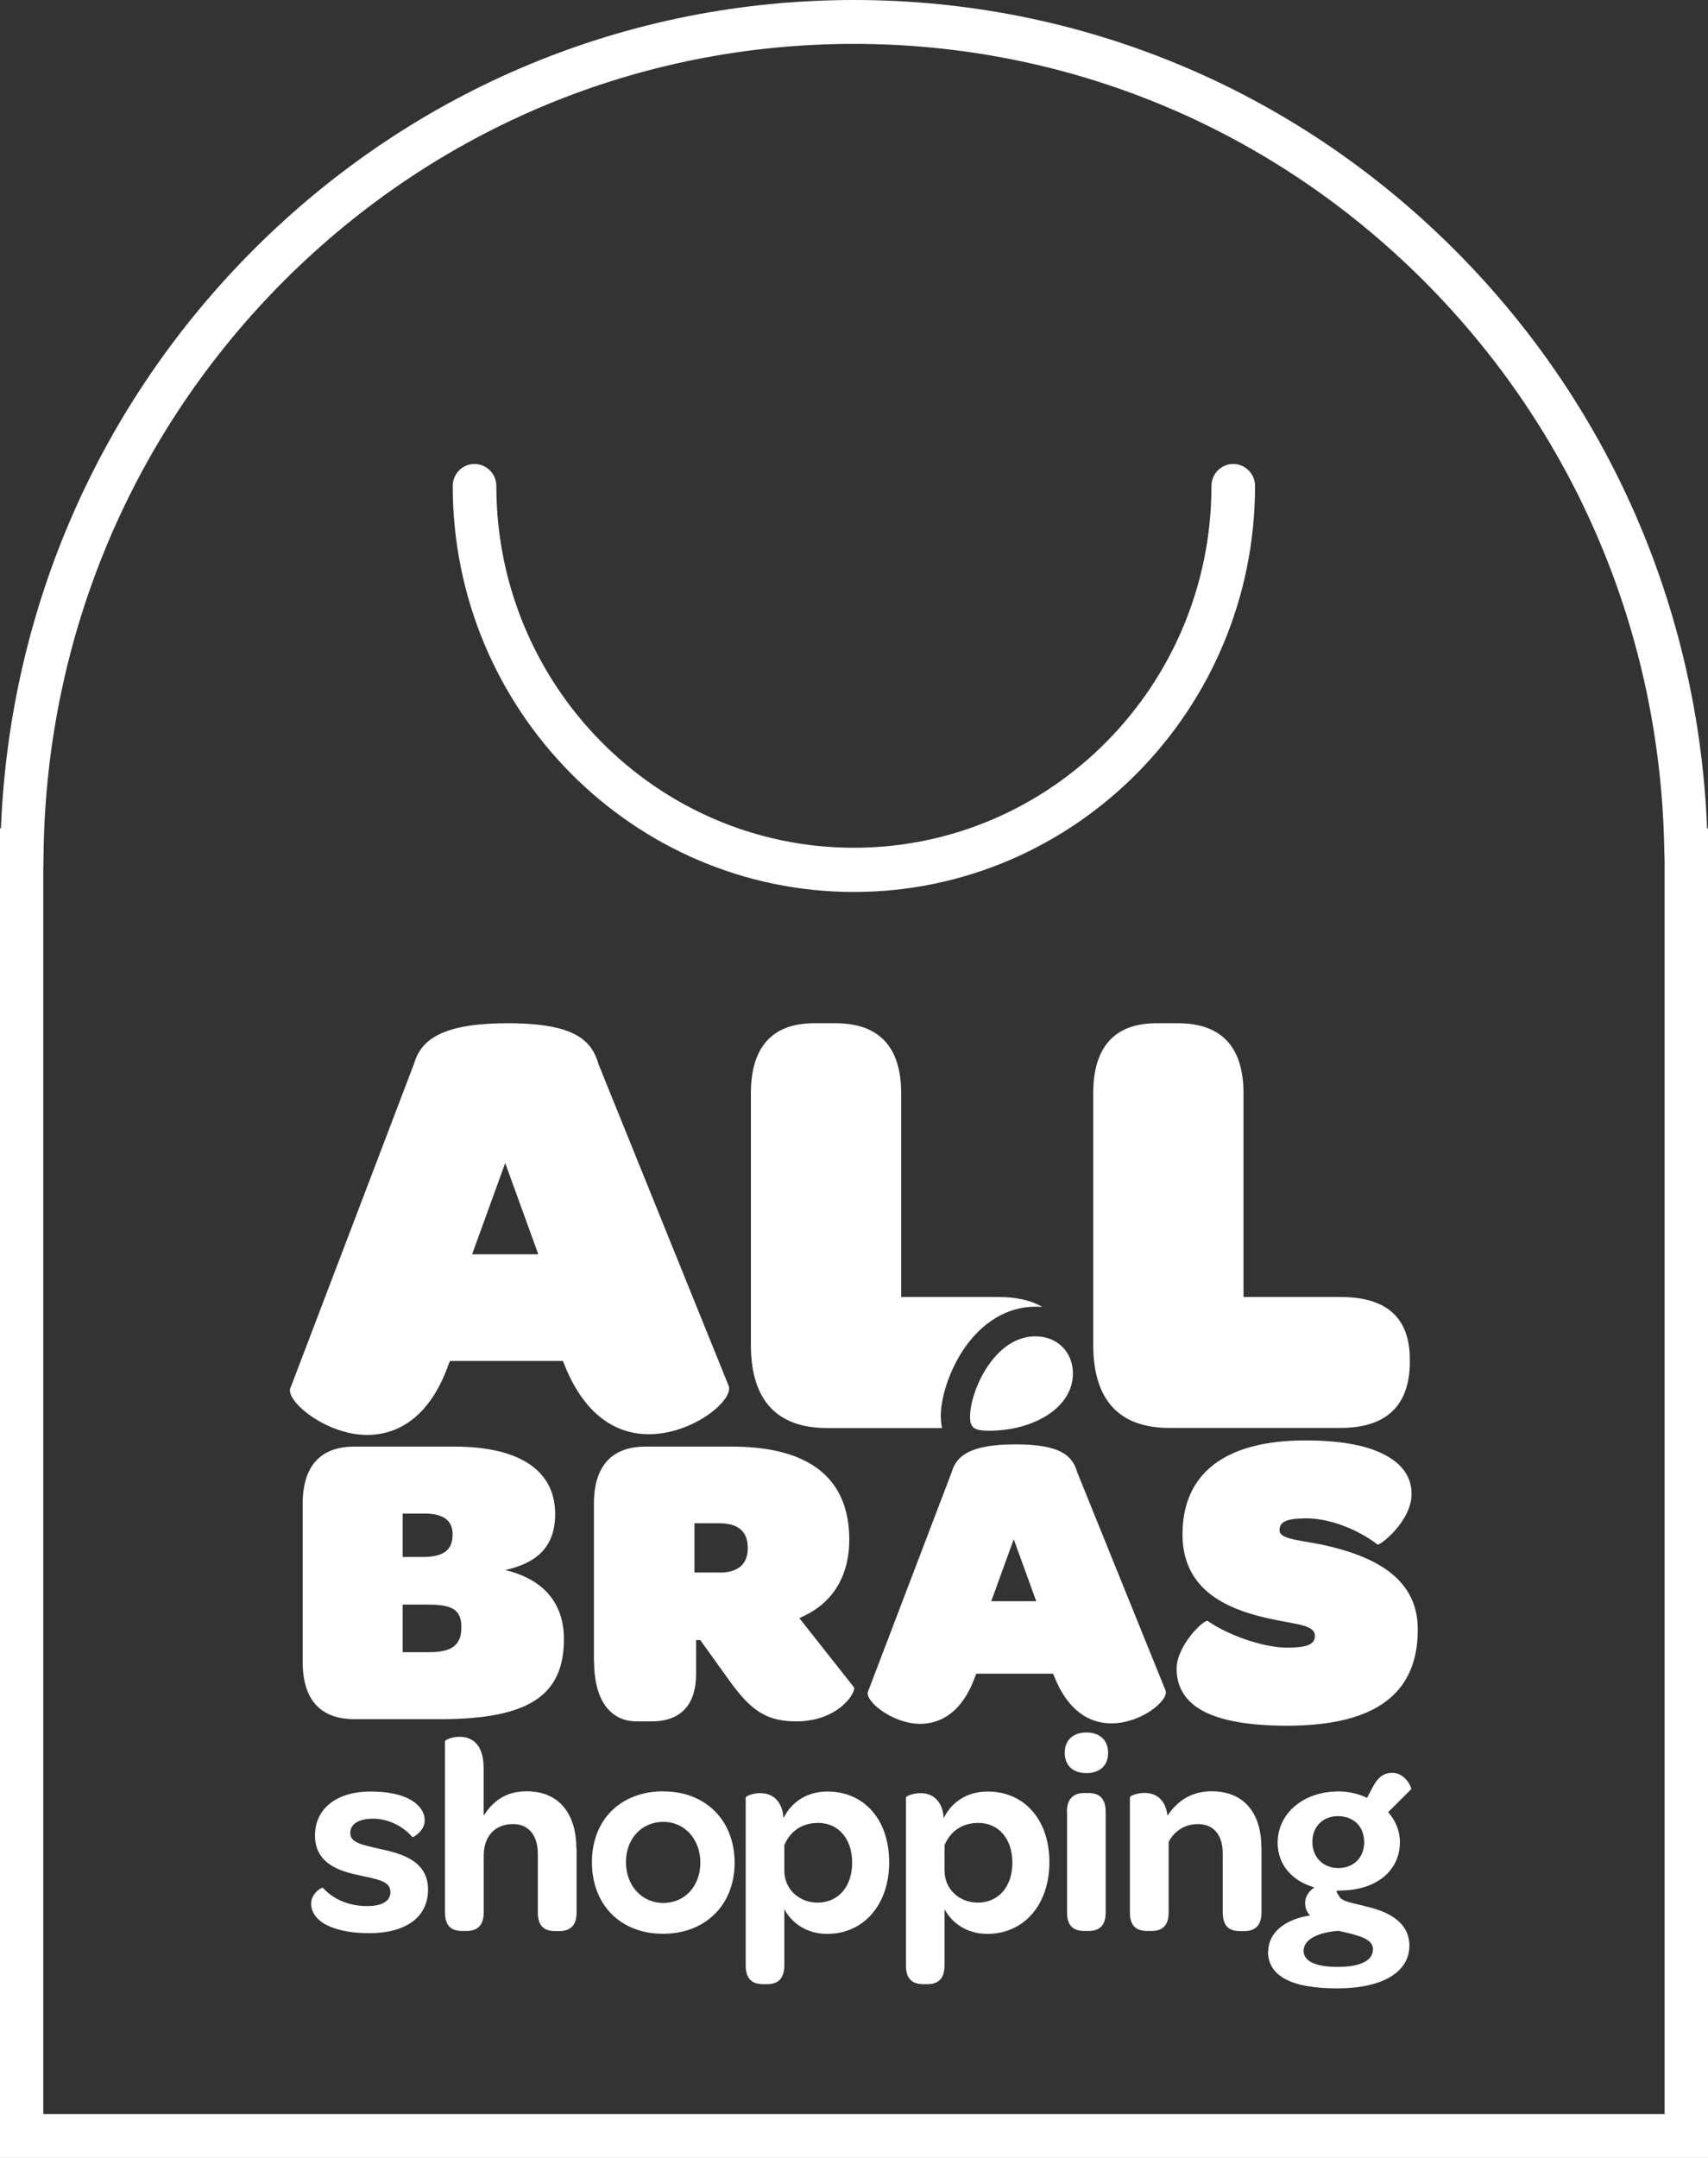
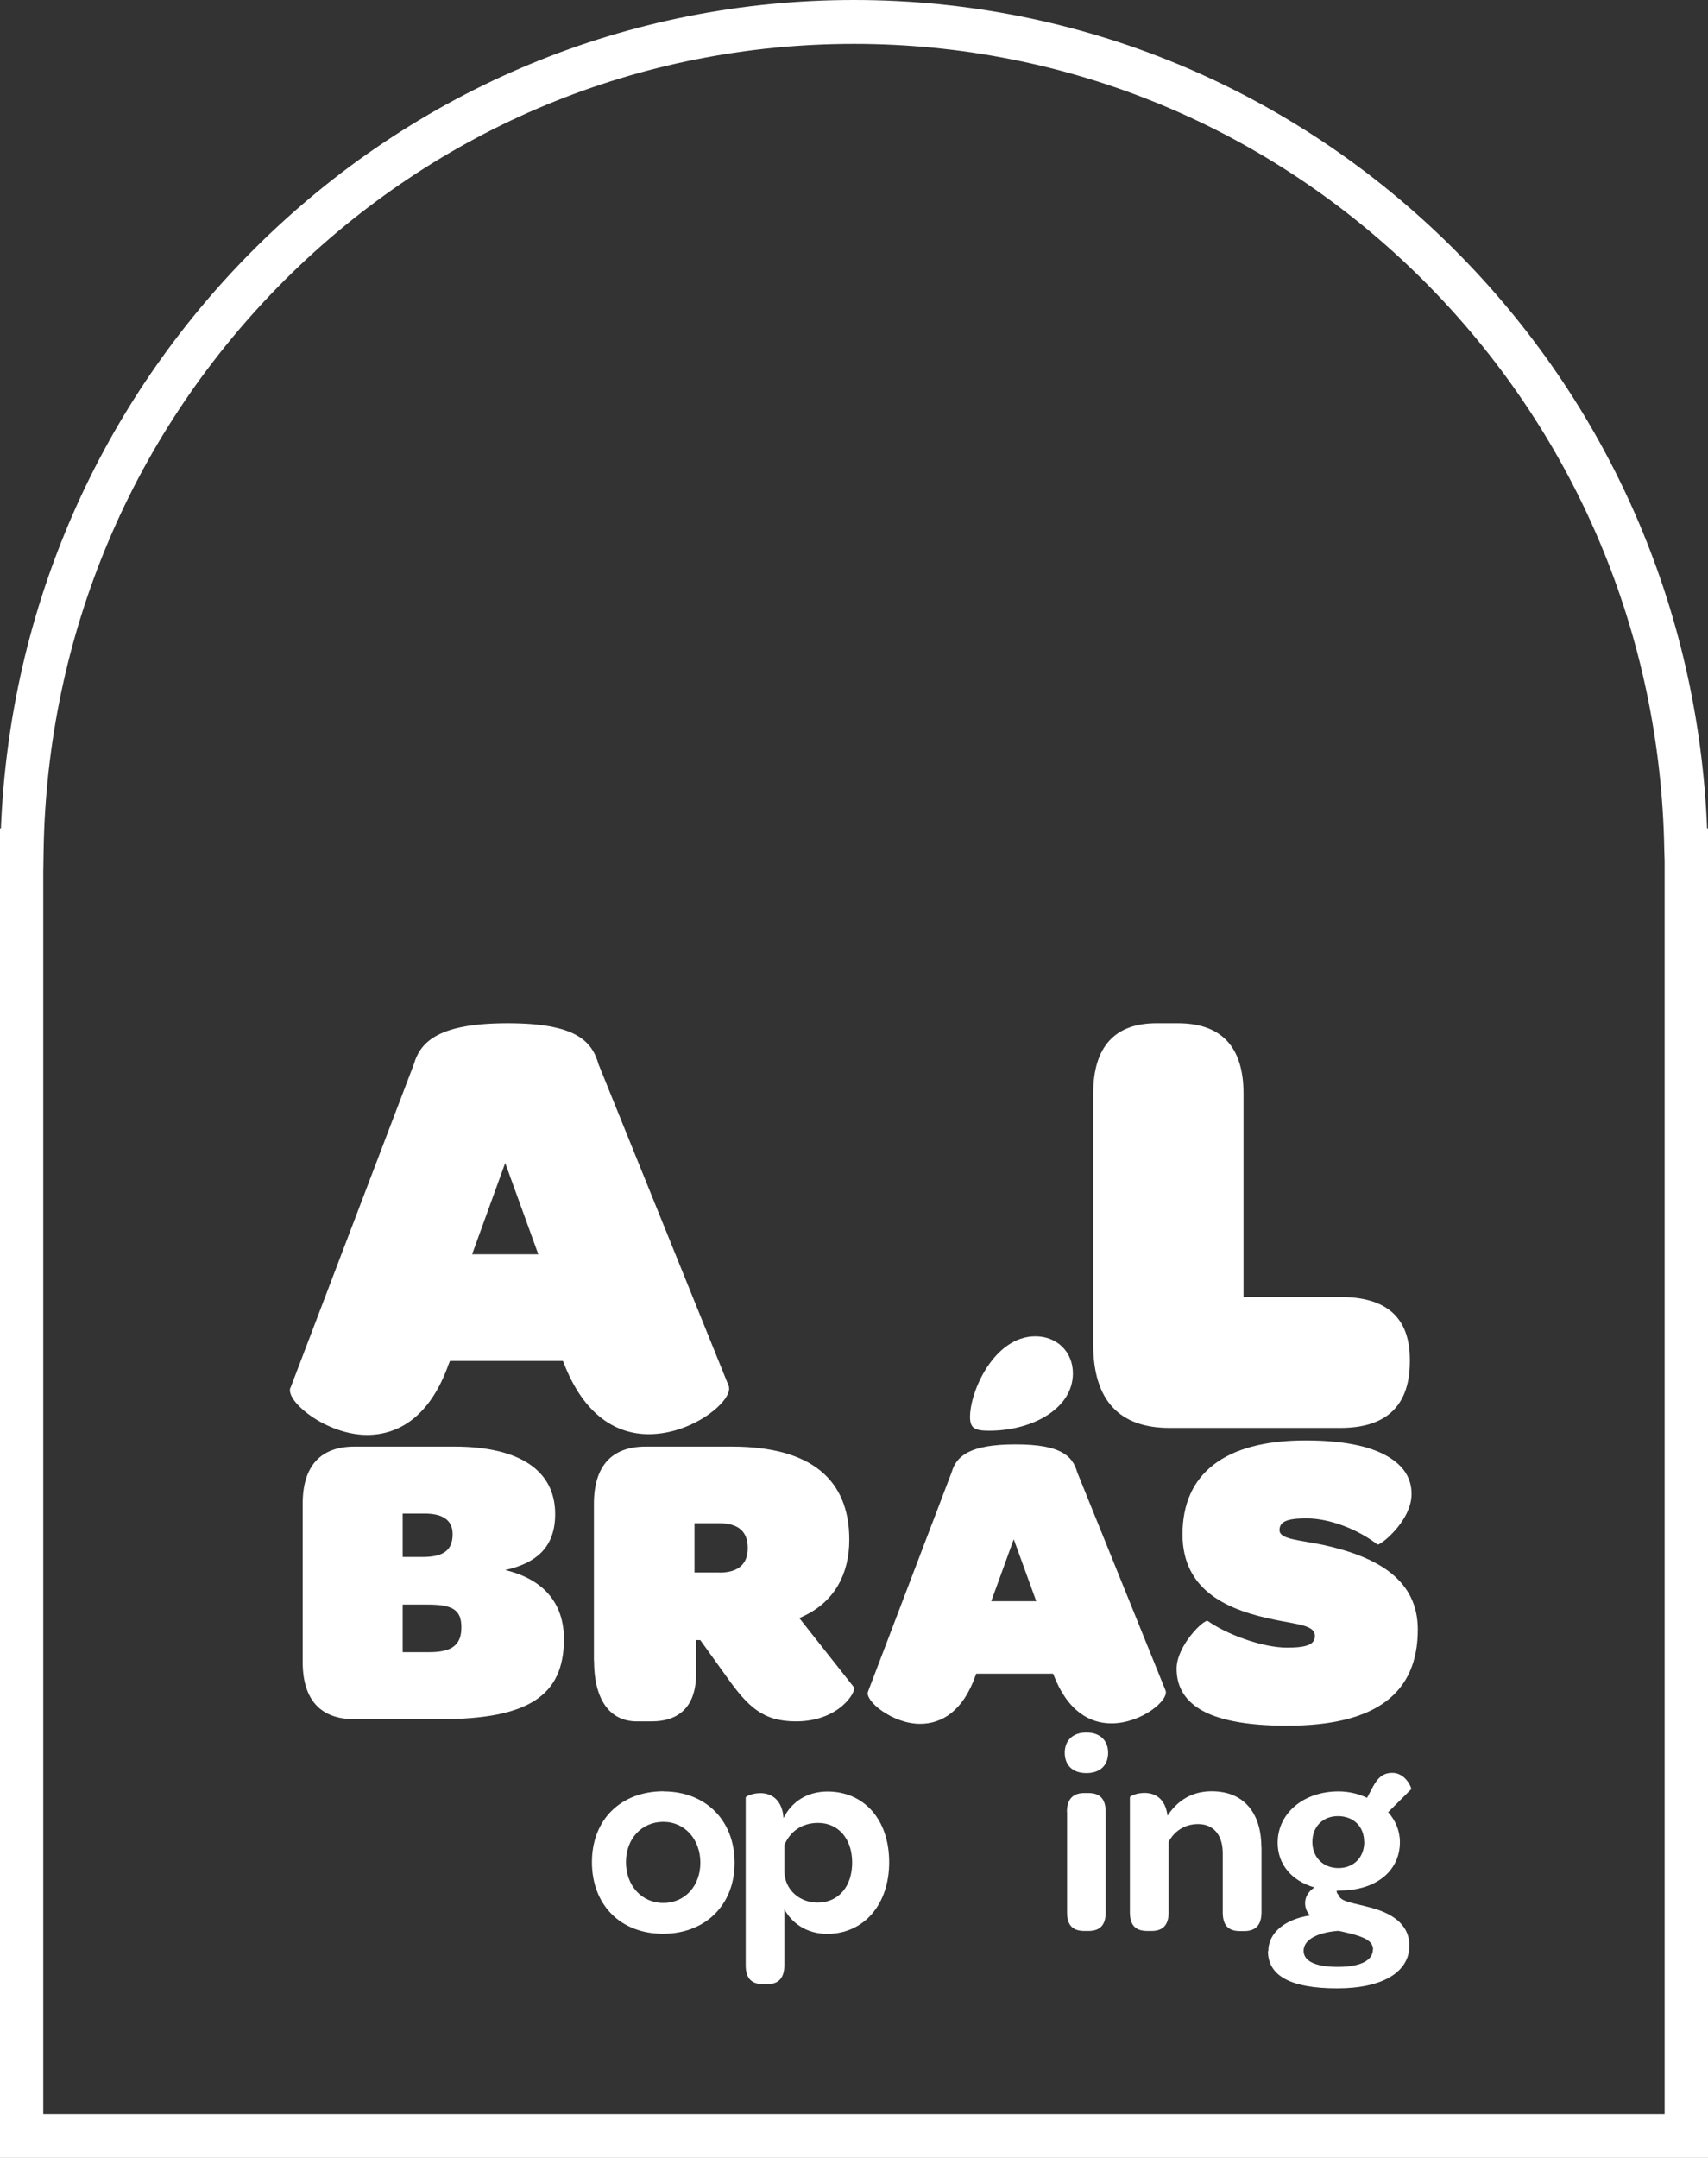
<svg xmlns="http://www.w3.org/2000/svg" width="76" height="96" viewBox="0 0 76 96" fill="none">
  <rect x="0" y="0" width="76" height="96" fill="#333333" stroke="none" />
  <g clip-path="url(#clip0_157_4865)">
    <path d="M76 96H0V36.852H0.041C0.431 27.077 4.424 17.946 11.337 11.052C18.492 3.925 27.961 0 38 0C48.039 0 57.508 3.925 64.663 11.052C71.581 17.946 75.569 27.077 75.959 36.852H76V96ZM1.925 94.048H74.07V38.316L74.055 37.843C73.901 28.224 70.082 19.202 63.303 12.443C56.512 5.679 47.526 1.952 37.995 1.952C28.464 1.952 19.477 5.679 12.687 12.443C5.912 19.202 2.094 28.219 1.94 37.843L1.925 38.788V94.053V94.048Z" fill="white" />
-     <path d="M38 39.681C28.156 39.681 20.145 31.578 20.145 21.621C20.145 21.076 20.581 20.64 21.114 20.64C21.648 20.64 22.085 21.081 22.085 21.621C22.085 30.498 29.224 37.714 37.995 37.714C46.766 37.714 53.905 30.493 53.905 21.621C53.905 21.076 54.342 20.64 54.875 20.64C55.409 20.64 55.845 21.081 55.845 21.621C55.845 31.578 47.834 39.681 37.99 39.681" fill="white" />
-     <path d="M13.847 84.673C13.847 84.227 14.324 83.946 14.37 83.983C14.771 84.439 15.459 84.797 16.336 84.797C17.009 84.797 17.373 84.564 17.373 84.18C17.373 83.713 16.896 83.624 16.105 83.453C15.289 83.282 14.016 83.007 14.016 81.652C14.016 80.478 14.956 79.7 16.495 79.7C17.701 79.7 18.451 80.032 18.753 80.504C18.851 80.65 18.897 80.826 18.897 80.998C18.897 81.454 18.374 81.761 18.348 81.724C17.948 81.257 17.296 80.909 16.603 80.909C15.941 80.909 15.587 81.159 15.587 81.537C15.587 81.968 16.049 82.057 16.86 82.243C17.701 82.43 19.046 82.7 19.046 84.06C19.046 85.27 18.091 86.002 16.418 86.002C15.479 86.002 14.796 85.815 14.365 85.545C14.021 85.311 13.842 85.016 13.842 84.678" fill="white" />
-     <path d="M25.657 82.238V85.078C25.657 85.706 25.328 85.908 24.887 85.908H24.702C24.25 85.908 23.932 85.722 23.932 85.078V82.472C23.932 81.647 23.517 81.148 22.834 81.148C22.028 81.148 21.525 81.678 21.525 82.555V85.073C21.525 85.701 21.197 85.903 20.755 85.903H20.571C20.119 85.903 19.801 85.716 19.801 85.073V77.462C19.801 77.41 20.093 77.265 20.448 77.265C20.95 77.265 21.52 77.535 21.52 78.662V80.774C21.936 80.12 22.521 79.689 23.424 79.689C24.99 79.689 25.646 80.826 25.646 82.233" fill="white" />
    <path d="M29.526 79.695C31.404 79.695 32.688 80.992 32.688 82.866C32.688 84.74 31.394 86.028 29.5 86.028C27.607 86.028 26.339 84.74 26.339 82.841C26.339 80.941 27.632 79.689 29.526 79.689M29.516 81.049C28.551 81.049 27.853 81.802 27.853 82.841C27.853 83.879 28.551 84.657 29.516 84.657C30.481 84.657 31.163 83.894 31.163 82.866C31.163 81.839 30.481 81.049 29.516 81.049Z" fill="white" />
    <path d="M39.565 82.846C39.565 84.725 38.441 86.033 36.804 86.033C35.885 86.033 35.218 85.54 34.9 84.933V87.43C34.9 88.058 34.582 88.27 34.145 88.27H33.961C33.499 88.27 33.181 88.073 33.181 87.43V79.97C33.181 79.907 33.483 79.772 33.838 79.772C34.228 79.772 34.679 79.959 34.828 80.614C34.838 80.665 34.854 80.785 34.864 80.883C35.218 80.157 35.916 79.7 36.819 79.7C38.431 79.7 39.565 80.925 39.565 82.851M37.918 82.861C37.918 81.797 37.297 81.096 36.404 81.096C35.67 81.096 35.157 81.48 34.9 82.083V83.219C34.9 84.06 35.572 84.642 36.378 84.642C37.307 84.642 37.918 83.925 37.918 82.861Z" fill="white" />
-     <path d="M46.694 82.846C46.694 84.725 45.57 86.033 43.933 86.033C43.014 86.033 42.347 85.54 42.029 84.933V87.43C42.029 88.058 41.711 88.27 41.275 88.27H41.09C40.628 88.27 40.31 88.073 40.31 87.43V79.97C40.31 79.907 40.612 79.772 40.967 79.772C41.357 79.772 41.808 79.959 41.957 80.614C41.967 80.665 41.983 80.785 41.993 80.883C42.347 80.157 43.045 79.7 43.948 79.7C45.56 79.7 46.694 80.925 46.694 82.851M45.047 82.861C45.047 81.797 44.426 81.096 43.533 81.096C42.799 81.096 42.285 81.48 42.029 82.083V83.219C42.029 84.06 42.701 84.642 43.507 84.642C44.436 84.642 45.047 83.925 45.047 82.861Z" fill="white" />
    <path d="M48.342 77.073C48.937 77.073 49.307 77.421 49.307 77.976C49.307 78.532 48.953 78.88 48.342 78.88C47.731 78.88 47.377 78.532 47.377 77.976C47.377 77.421 47.741 77.073 48.342 77.073ZM47.474 80.608C47.474 79.98 47.803 79.767 48.244 79.767H48.429C48.881 79.767 49.199 79.965 49.199 80.608V85.078C49.199 85.706 48.881 85.903 48.429 85.903H48.26C47.798 85.903 47.48 85.716 47.48 85.078V80.608H47.474Z" fill="white" />
    <path d="M56.132 82.176V85.078C56.132 85.706 55.804 85.909 55.362 85.909H55.178C54.726 85.909 54.408 85.722 54.408 85.078V82.446C54.408 81.641 54.002 81.148 53.31 81.148C52.709 81.148 52.247 81.47 52.001 81.937V85.073C52.001 85.701 51.683 85.903 51.241 85.903H51.056C50.595 85.903 50.276 85.716 50.276 85.073V79.959C50.276 79.897 50.579 79.762 50.923 79.762C51.385 79.762 51.852 79.996 51.95 80.774C52.376 80.131 53.002 79.689 53.915 79.689C55.465 79.689 56.127 80.8 56.127 82.171" fill="white" />
    <path d="M56.435 86.806C56.435 85.955 57.215 85.374 58.293 85.213C58.16 85.078 58.072 84.891 58.072 84.657C58.072 84.372 58.242 84.128 58.488 83.967C57.462 83.671 56.851 82.929 56.851 81.979C56.851 80.681 57.985 79.695 59.561 79.695C60.023 79.695 60.454 79.804 60.829 79.98L61.096 79.477C61.327 79.046 61.583 78.869 61.953 78.869C62.563 78.869 62.83 79.575 62.794 79.596L61.768 80.619C62.096 80.987 62.291 81.444 62.291 81.953C62.291 83.199 61.28 84.066 59.725 84.102C59.638 84.102 59.566 84.112 59.479 84.112C59.468 84.185 59.505 84.247 59.566 84.309C59.653 84.605 60.166 84.642 60.993 84.865C61.835 85.088 62.712 85.545 62.712 86.557C62.712 87.72 61.542 88.457 59.499 88.457C57.457 88.457 56.42 87.912 56.42 86.801M61.096 86.729C61.096 86.334 60.669 86.173 60.105 86.023C59.936 85.986 59.751 85.934 59.556 85.898C58.678 85.96 58.006 86.266 58.006 86.786C58.006 87.243 58.519 87.502 59.53 87.502C60.541 87.502 61.09 87.216 61.09 86.723M60.7 81.942C60.7 81.252 60.223 80.795 59.53 80.795C58.873 80.795 58.396 81.252 58.396 81.942C58.396 82.633 58.883 83.105 59.556 83.105C60.228 83.105 60.705 82.638 60.705 81.942" fill="white" />
    <path d="M12.929 61.733L18.415 47.343C18.718 46.295 19.591 45.521 22.593 45.521C25.596 45.521 26.334 46.295 26.632 47.343L32.422 61.65C32.668 62.258 30.866 63.804 28.87 63.804C27.479 63.804 26.001 63.031 25.072 60.602L25.046 60.544H20.022L19.965 60.685C19.144 63.005 17.753 63.836 16.331 63.836C14.53 63.836 12.698 62.346 12.918 61.738M23.953 55.8L22.48 51.74L21.007 55.8H23.958H23.953Z" fill="white" />
    <path d="M48.645 59.828V48.641C48.645 46.544 49.625 45.521 51.457 45.521H52.412C54.321 45.521 55.332 46.544 55.332 48.641V57.7H59.648C61.722 57.7 62.733 58.639 62.733 60.487V60.57C62.733 62.502 61.722 63.524 59.648 63.524H52.032C49.82 63.524 48.645 62.309 48.645 59.823" fill="white" />
-     <path d="M41.86 63.031C41.86 62.143 42.25 60.986 42.845 60.077C43.677 58.821 44.821 58.131 46.074 58.131C46.176 58.131 46.279 58.131 46.382 58.146C45.889 57.85 45.237 57.7 44.416 57.7H40.1V48.641C40.1 46.544 39.089 45.521 37.179 45.521H36.225C34.392 45.521 33.412 46.544 33.412 48.641V59.828C33.412 62.315 34.587 63.529 36.8 63.529H41.916C41.88 63.353 41.865 63.181 41.865 63.031" fill="white" />
    <path d="M13.468 73.932V66.904C13.468 65.216 14.263 64.355 15.767 64.355H20.217C23.127 64.355 24.703 65.424 24.703 67.355C24.703 68.798 23.907 69.53 22.48 69.847C24.276 70.278 25.093 71.404 25.093 72.92C25.093 75.433 23.517 76.481 19.585 76.481H15.767C14.263 76.481 13.468 75.62 13.468 73.932ZM18.805 69.266C19.75 69.266 20.14 68.949 20.14 68.253C20.14 67.635 19.714 67.335 18.898 67.335H17.918V69.266H18.805ZM19.103 73.501C20.104 73.501 20.53 73.185 20.53 72.396C20.53 71.607 20.124 71.384 19.031 71.384H17.918V73.501H19.103Z" fill="white" />
    <path d="M26.427 73.875V66.904C26.427 65.216 27.222 64.355 28.726 64.355H32.565C36.086 64.355 37.79 65.819 37.79 68.497C37.79 70.034 37.123 71.233 35.809 71.871L35.568 71.986L37.995 75.059C38.123 75.23 37.364 76.58 35.419 76.58C33.956 76.58 33.289 75.941 32.344 74.612L31.159 72.962H30.974V74.462C30.974 75.848 30.286 76.58 28.988 76.58H28.341C27.099 76.58 26.432 75.568 26.432 73.88M32.011 69.961C32.842 69.961 33.273 69.587 33.273 68.871C33.273 68.155 32.883 67.765 31.995 67.765H30.902V69.956H32.016L32.011 69.961Z" fill="white" />
    <path d="M38.621 75.261L42.347 65.492C42.552 64.78 43.142 64.256 45.185 64.256C47.228 64.256 47.726 64.78 47.931 65.492L51.862 75.204C52.032 75.62 50.805 76.668 49.45 76.668C48.506 76.668 47.505 76.144 46.874 74.493L46.853 74.457H43.44L43.404 74.55C42.85 76.123 41.906 76.689 40.941 76.689C39.719 76.689 38.477 75.677 38.621 75.261ZM46.109 71.233L45.108 68.477L44.107 71.233H46.109Z" fill="white" />
    <path d="M52.355 74.234C52.355 73.2 53.597 72.001 53.746 72.115C54.562 72.697 56.158 73.299 57.267 73.299C58.176 73.299 58.509 73.148 58.509 72.775C58.509 72.308 57.765 72.271 56.749 72.064C54.691 71.653 52.617 70.807 52.617 68.258C52.617 65.58 54.47 64.08 58.083 64.08C59.787 64.08 60.957 64.339 61.717 64.775C62.477 65.206 62.81 65.787 62.81 66.462C62.81 67.682 61.383 68.788 61.291 68.71C60.418 68.035 59.161 67.547 58.14 67.547C57.252 67.547 56.934 67.698 56.934 68.072C56.934 68.482 57.785 68.502 58.863 68.726C61.368 69.271 63.087 70.319 63.087 72.494C63.087 75.324 61.234 76.772 57.267 76.772C55.378 76.772 54.136 76.492 53.392 76.04C52.633 75.573 52.355 74.934 52.355 74.239" fill="white" />
    <path d="M43.163 63.031C43.163 61.889 44.236 59.449 46.073 59.449C47.038 59.449 47.741 60.145 47.741 61.1C47.741 62.657 45.945 63.649 44.015 63.649C43.368 63.649 43.163 63.535 43.163 63.031Z" fill="white" />
  </g>
  <defs>
    <clipPath id="clip0_157_4865">
      <rect width="76" height="96" fill="white" />
    </clipPath>
  </defs>
</svg>